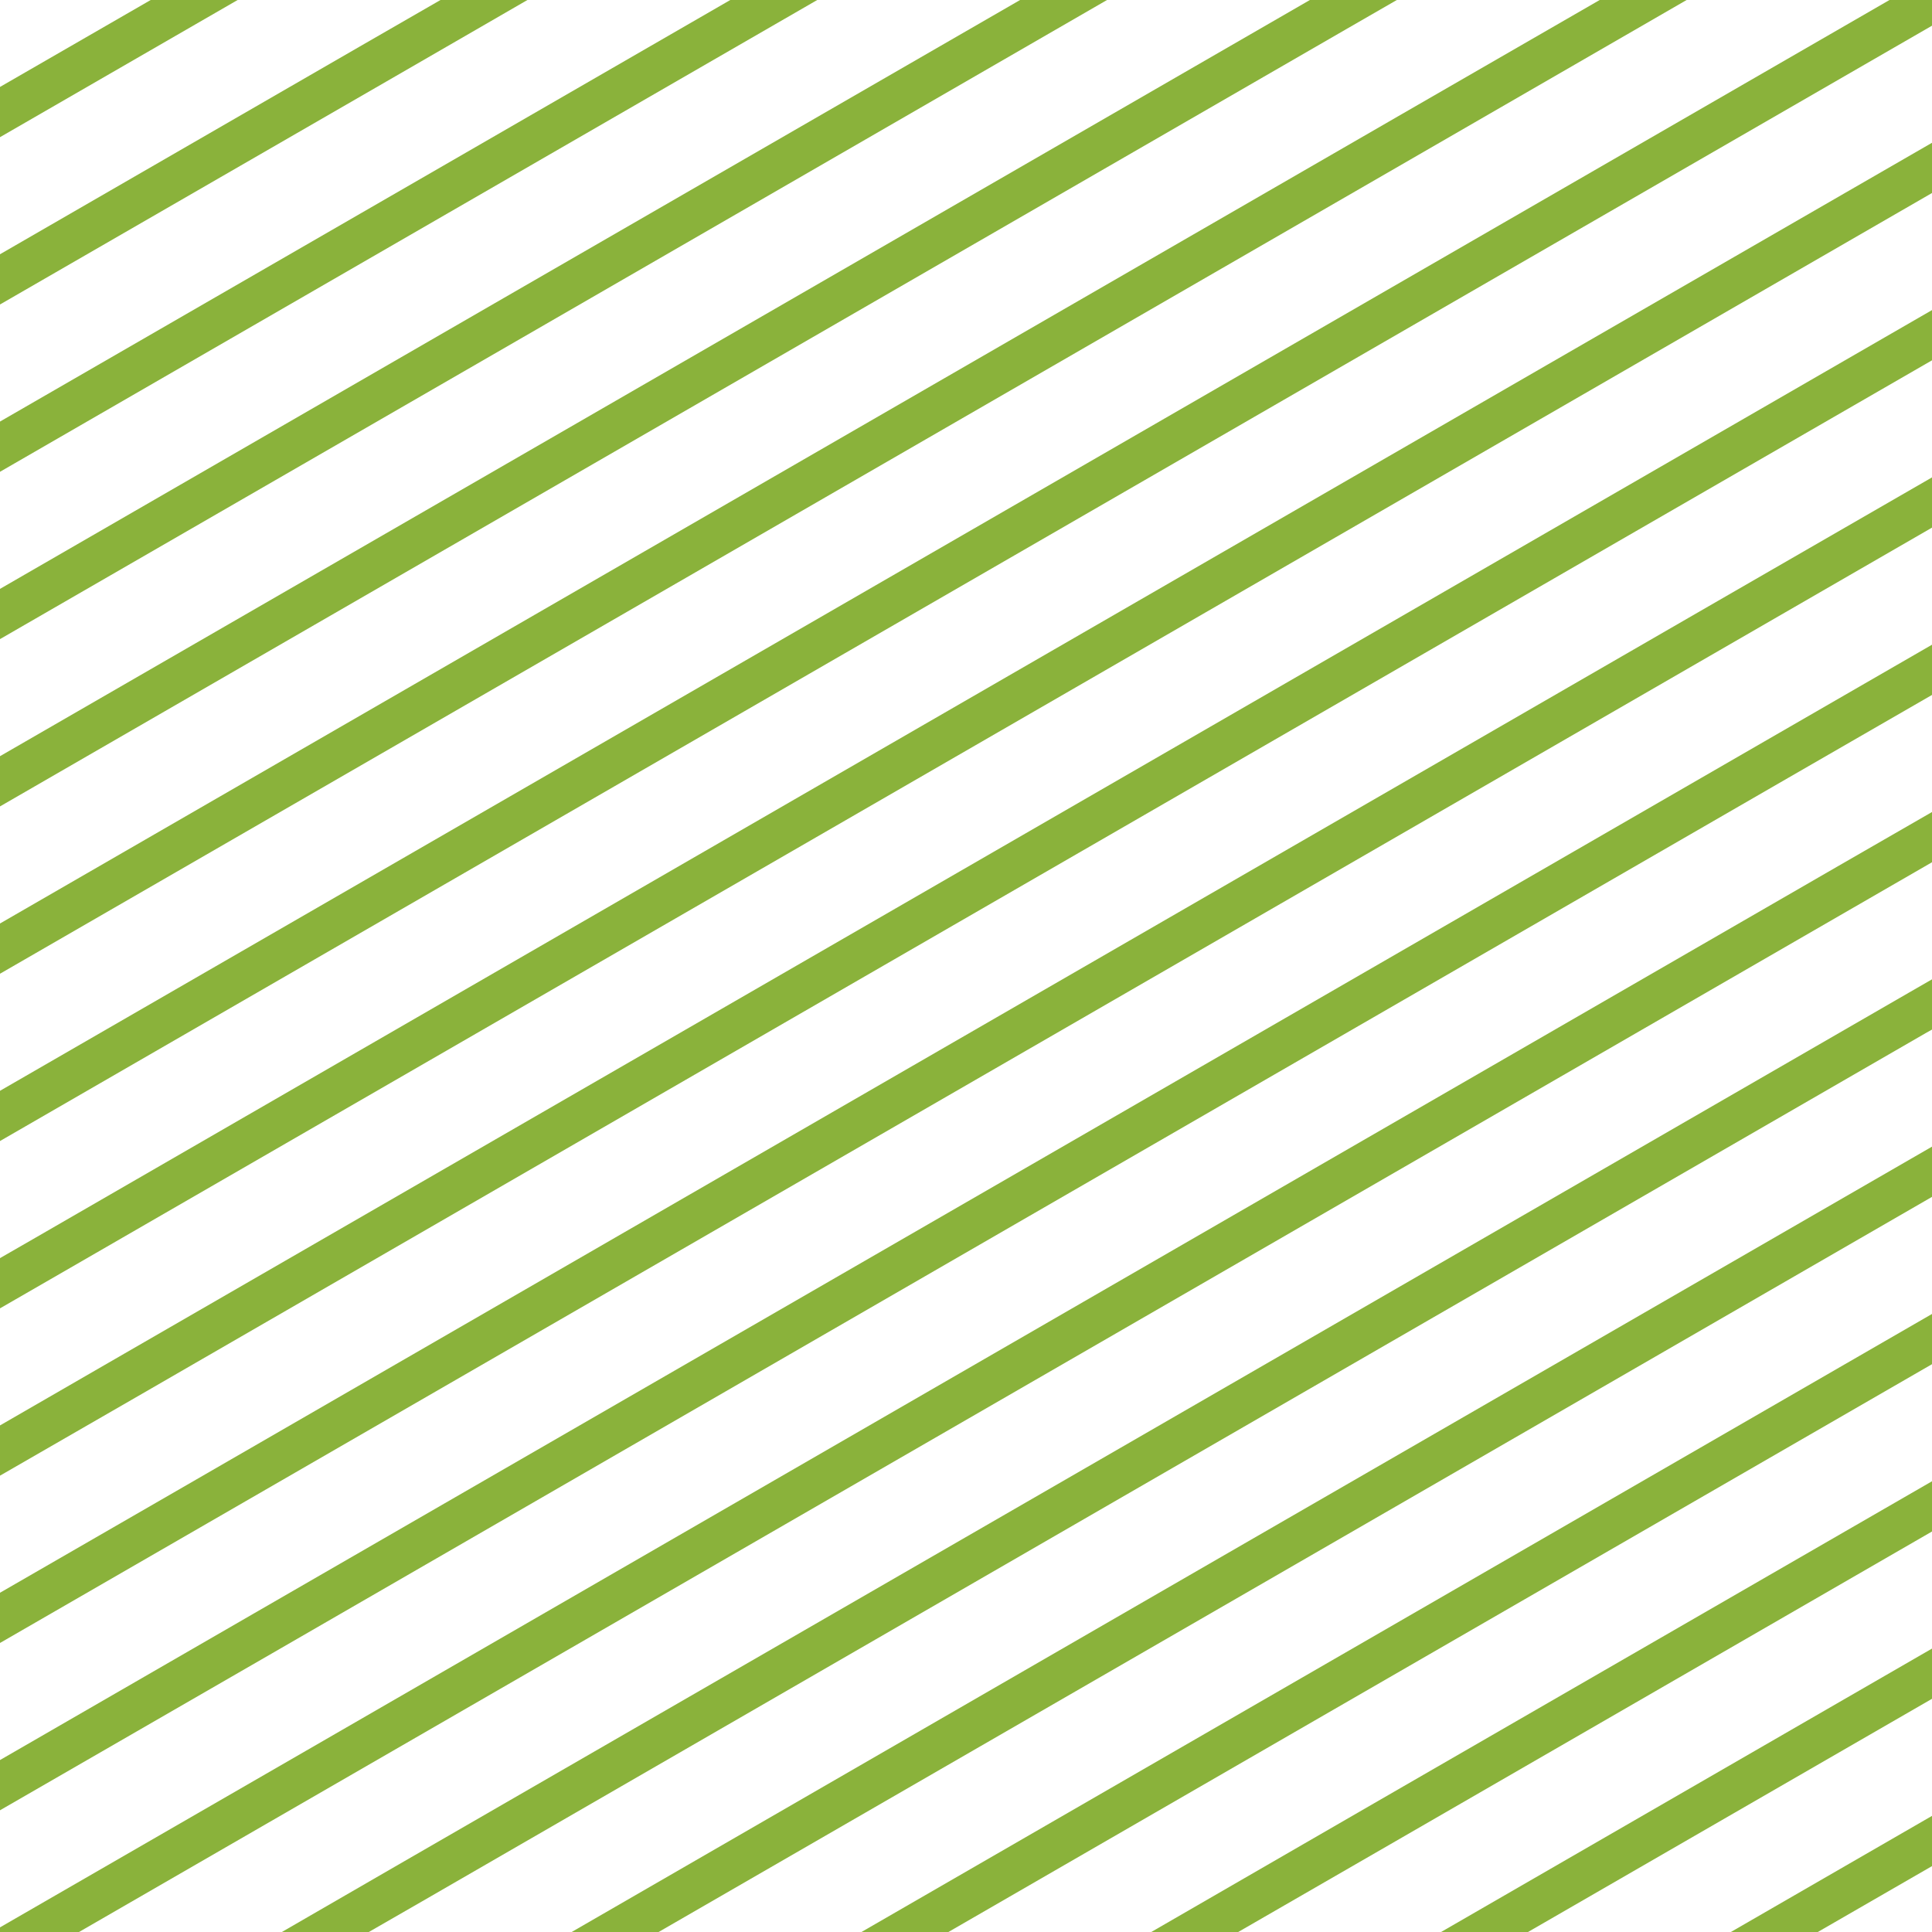
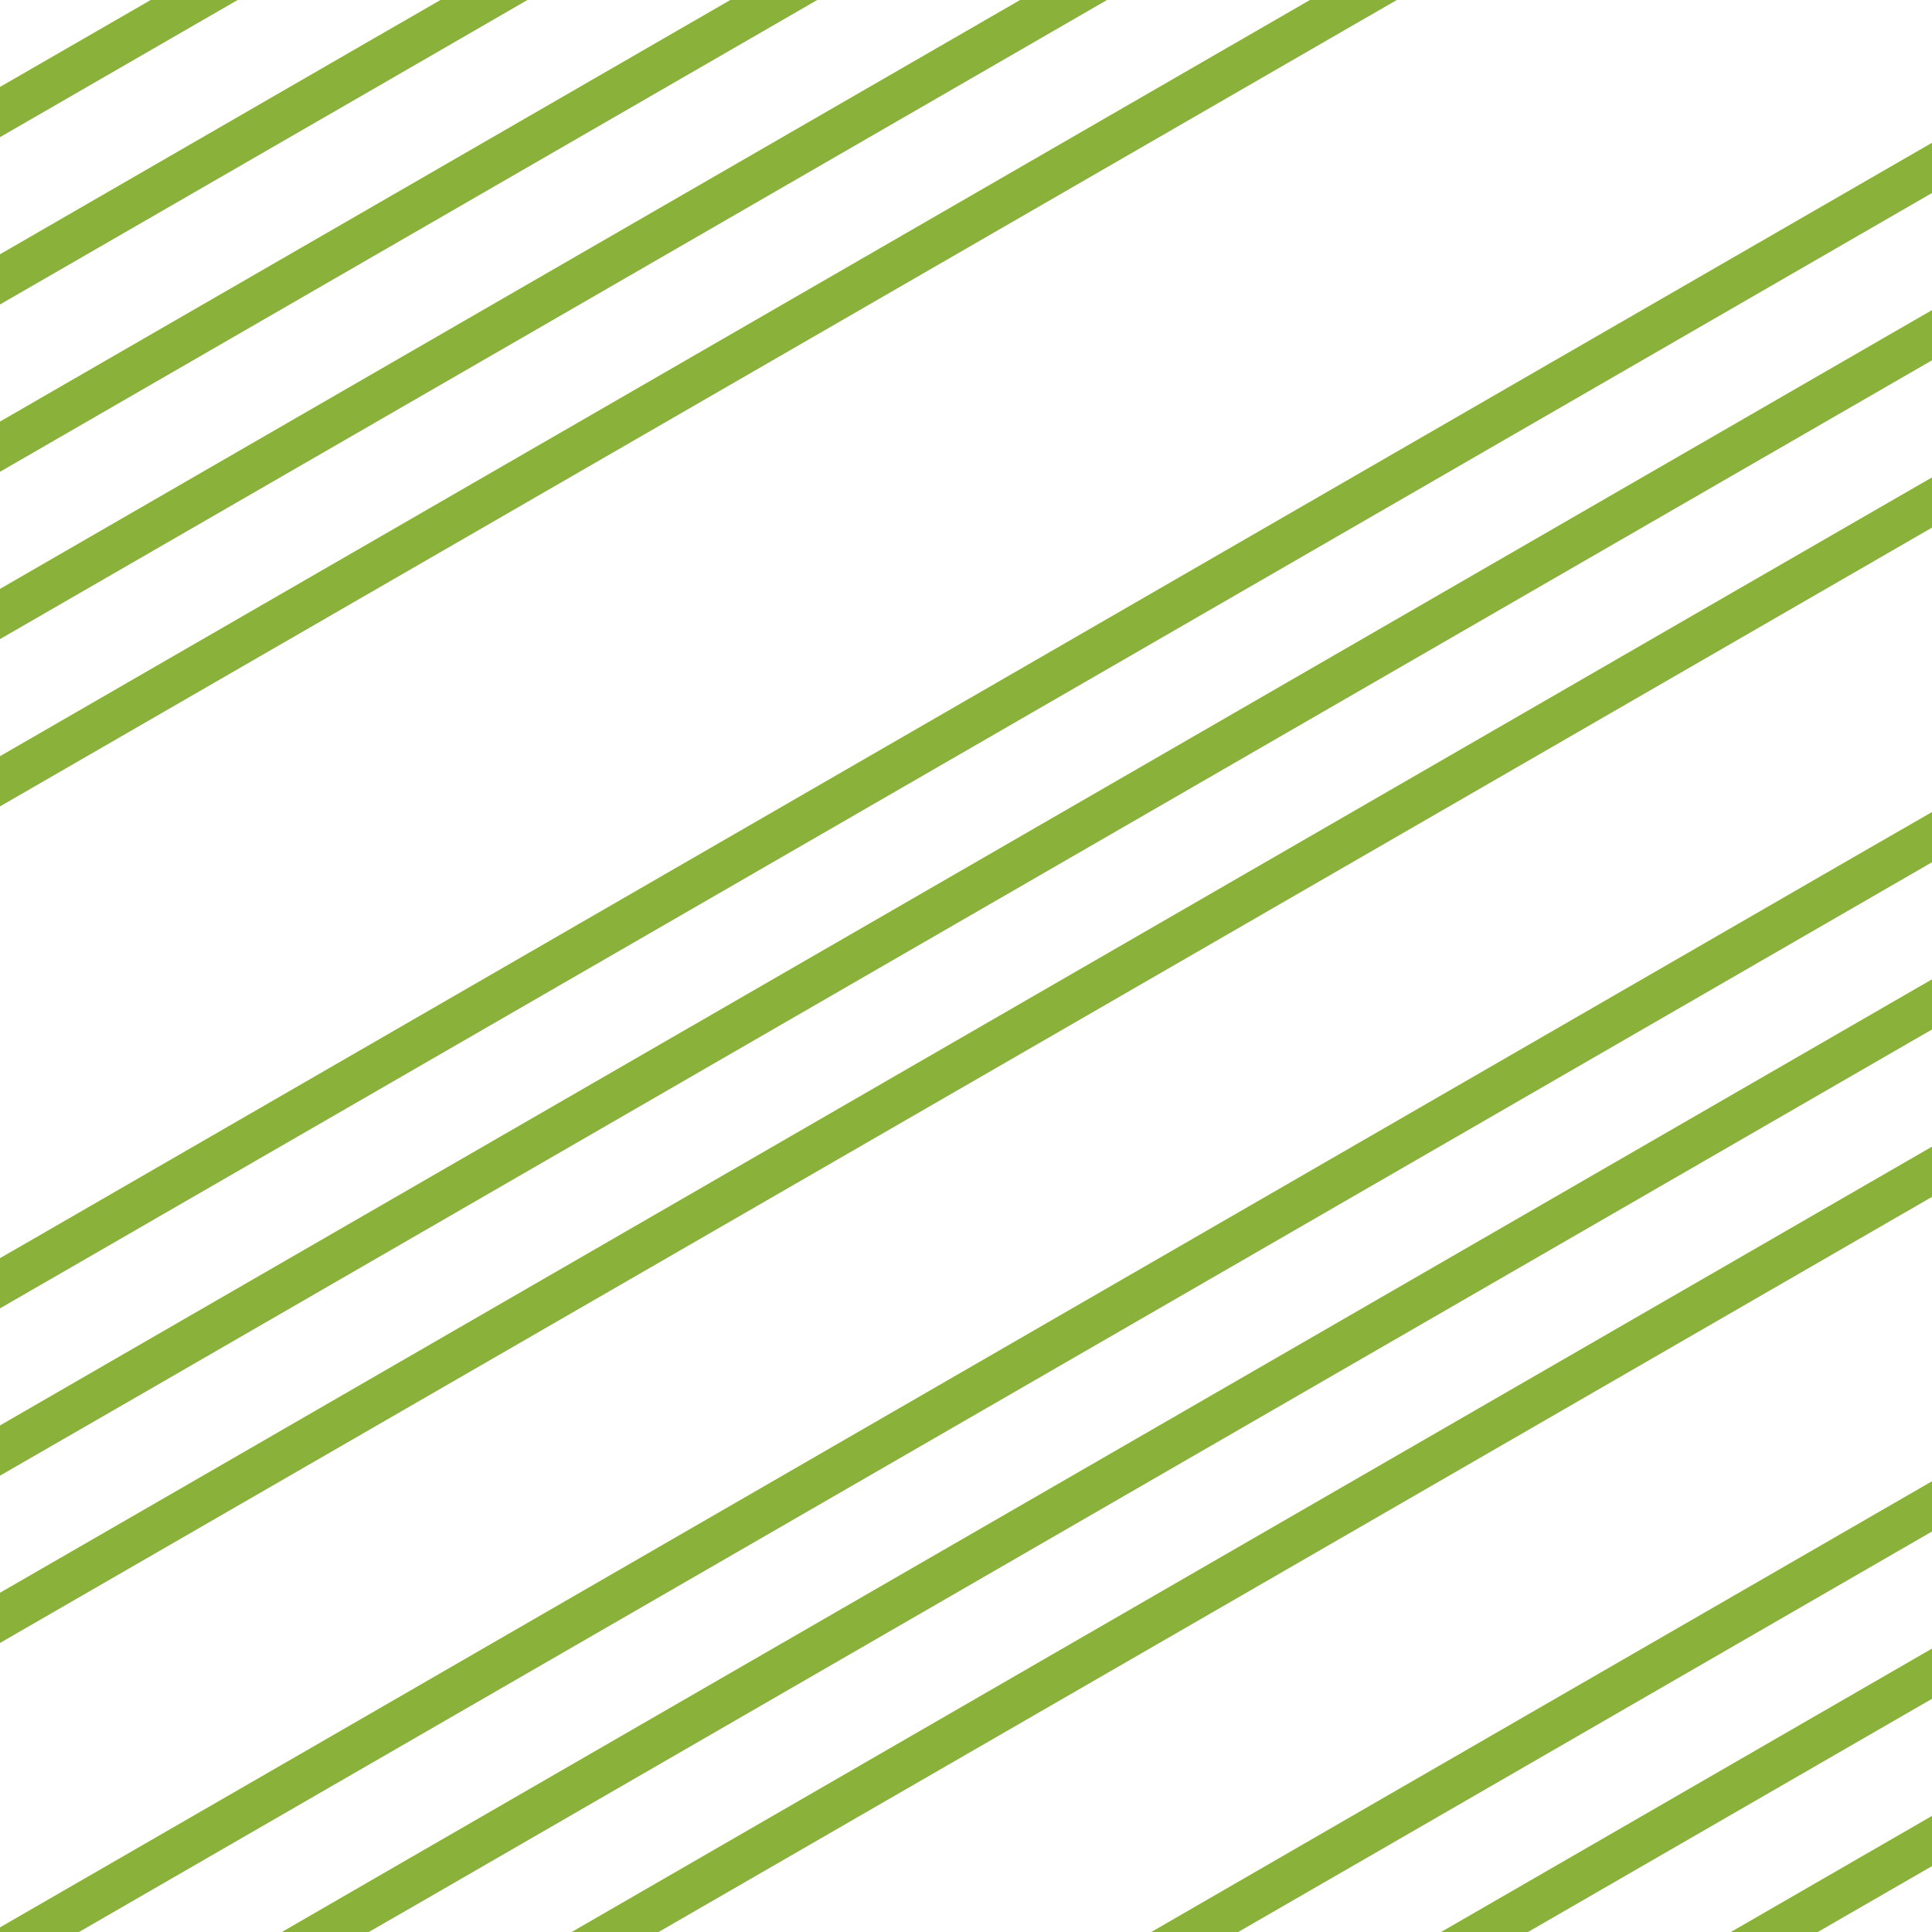
<svg xmlns="http://www.w3.org/2000/svg" id="_レイヤー_2" viewBox="0 0 100 100">
  <g id="_デザインA">
-     <polygon points="76.32 12.4 37.35 34.9 37.35 34.9 0 56.46 0 59.06 38.21 37 38.21 37 77.18 14.5 77.18 14.5 100 1.33 100 0 97.8 0 76.32 12.4 76.32 12.4" style="fill:#8ab23b; stroke-width:0px;" />
    <polygon points="100 85.33 74.85 99.85 74.85 99.85 74.59 100 79.09 100 100 87.93 100 85.33" style="fill:#8ab23b; stroke-width:0px;" />
    <polygon points="100 93.99 89.59 100 94.09 100 100 96.59 100 93.99" style="fill:#8ab23b; stroke-width:0px;" />
    <polygon points="30.71 24.01 69.68 1.51 69.68 1.51 72.3 0 67.8 0 29.85 21.91 29.85 21.91 0 39.14 0 41.74 30.71 24.01 30.71 24.01" style="fill:#8ab23b; stroke-width:0px;" />
    <polygon points="23.21 11.02 42.3 0 37.8 0 22.35 8.92 22.35 8.92 0 21.82 0 24.42 23.21 11.02 23.21 11.02" style="fill:#8ab23b; stroke-width:0px;" />
    <polygon points="26.96 17.52 57.3 0 52.8 0 26.1 15.41 26.1 15.41 0 30.48 0 33.08 26.96 17.52 26.96 17.52" style="fill:#8ab23b; stroke-width:0px;" />
    <polygon points="19.46 4.53 27.3 0 22.8 0 18.6 2.42 18.6 2.42 0 13.16 0 15.76 19.46 4.53 19.46 4.53" style="fill:#8ab23b; stroke-width:0px;" />
    <polygon points="7.8 0 0 4.5 0 7.1 12.3 0 7.8 0" style="fill:#8ab23b; stroke-width:0px;" />
-     <polygon points="34.46 30.51 73.43 8.01 73.43 8.01 87.3 0 82.8 0 72.57 5.9 72.57 5.9 33.6 28.4 33.6 28.4 0 47.8 0 50.4 34.46 30.51 34.46 30.51" style="fill:#8ab23b; stroke-width:0px;" />
-     <polygon points="14.51 85.33 14.51 85.33 53.21 62.98 53.21 62.98 92.18 40.48 92.18 40.48 100 35.97 100 33.37 91.32 38.38 91.32 38.38 52.35 60.88 52.35 60.88 13.11 83.53 13.11 83.53 0 91.1 0 93.7 14.51 85.33" style="fill:#8ab23b; stroke-width:0px;" />
    <polygon points="7.01 72.34 7.01 72.34 45.71 49.99 45.71 49.99 84.68 27.49 84.68 27.49 100 18.65 100 16.05 83.82 25.39 83.82 25.39 44.85 47.89 44.85 47.89 5.61 70.54 5.61 70.54 0 73.78 0 76.38 7.01 72.34" style="fill:#8ab23b; stroke-width:0px;" />
    <polygon points="10.76 78.83 10.76 78.83 49.46 56.49 49.46 56.49 88.43 33.99 88.43 33.99 100 27.31 100 24.71 87.57 31.88 87.57 31.88 48.6 54.38 48.6 54.38 9.36 77.04 9.36 77.04 0 82.44 0 85.04 10.76 78.83" style="fill:#8ab23b; stroke-width:0px;" />
    <polygon points="3.26 65.84 3.26 65.84 41.96 43.5 41.96 43.5 80.93 21 80.93 21 100 9.99 100 7.39 80.07 18.89 80.07 18.89 41.1 41.39 41.1 41.39 1.86 64.05 1.86 64.05 0 65.12 0 67.72 3.26 65.84" style="fill:#8ab23b; stroke-width:0px;" />
-     <polygon points="68.21 88.96 100 70.61 100 68.01 67.35 86.86 67.35 86.86 44.59 100 49.09 100 68.21 88.96 68.21 88.96" style="fill:#8ab23b; stroke-width:0px;" />
    <polygon points="71.96 95.46 100 79.27 100 76.67 71.1 93.35 71.1 93.35 59.59 100 64.09 100 71.96 95.46 71.96 95.46" style="fill:#8ab23b; stroke-width:0px;" />
    <polygon points="64.46 82.47 100 61.95 100 59.35 63.6 80.36 63.6 80.36 29.59 100 34.09 100 64.46 82.47 64.46 82.47" style="fill:#8ab23b; stroke-width:0px;" />
    <polygon points="22.01 98.32 22.01 98.32 60.71 75.97 60.71 75.97 99.68 53.47 99.68 53.47 100 53.29 100 50.69 98.82 51.37 98.82 51.37 59.85 73.87 59.85 73.87 20.61 96.52 20.61 96.52 14.59 100 19.09 100 22.01 98.32" style="fill:#8ab23b; stroke-width:0px;" />
    <polygon points="18.26 91.82 18.26 91.82 56.96 69.48 56.96 69.48 95.93 46.98 95.93 46.98 100 44.63 100 42.03 95.07 44.87 95.07 44.87 56.1 67.37 56.1 67.37 16.86 90.03 16.86 90.03 0 99.76 0 100 4.09 100 18.26 91.82" style="fill:#8ab23b; stroke-width:0px;" />
  </g>
</svg>